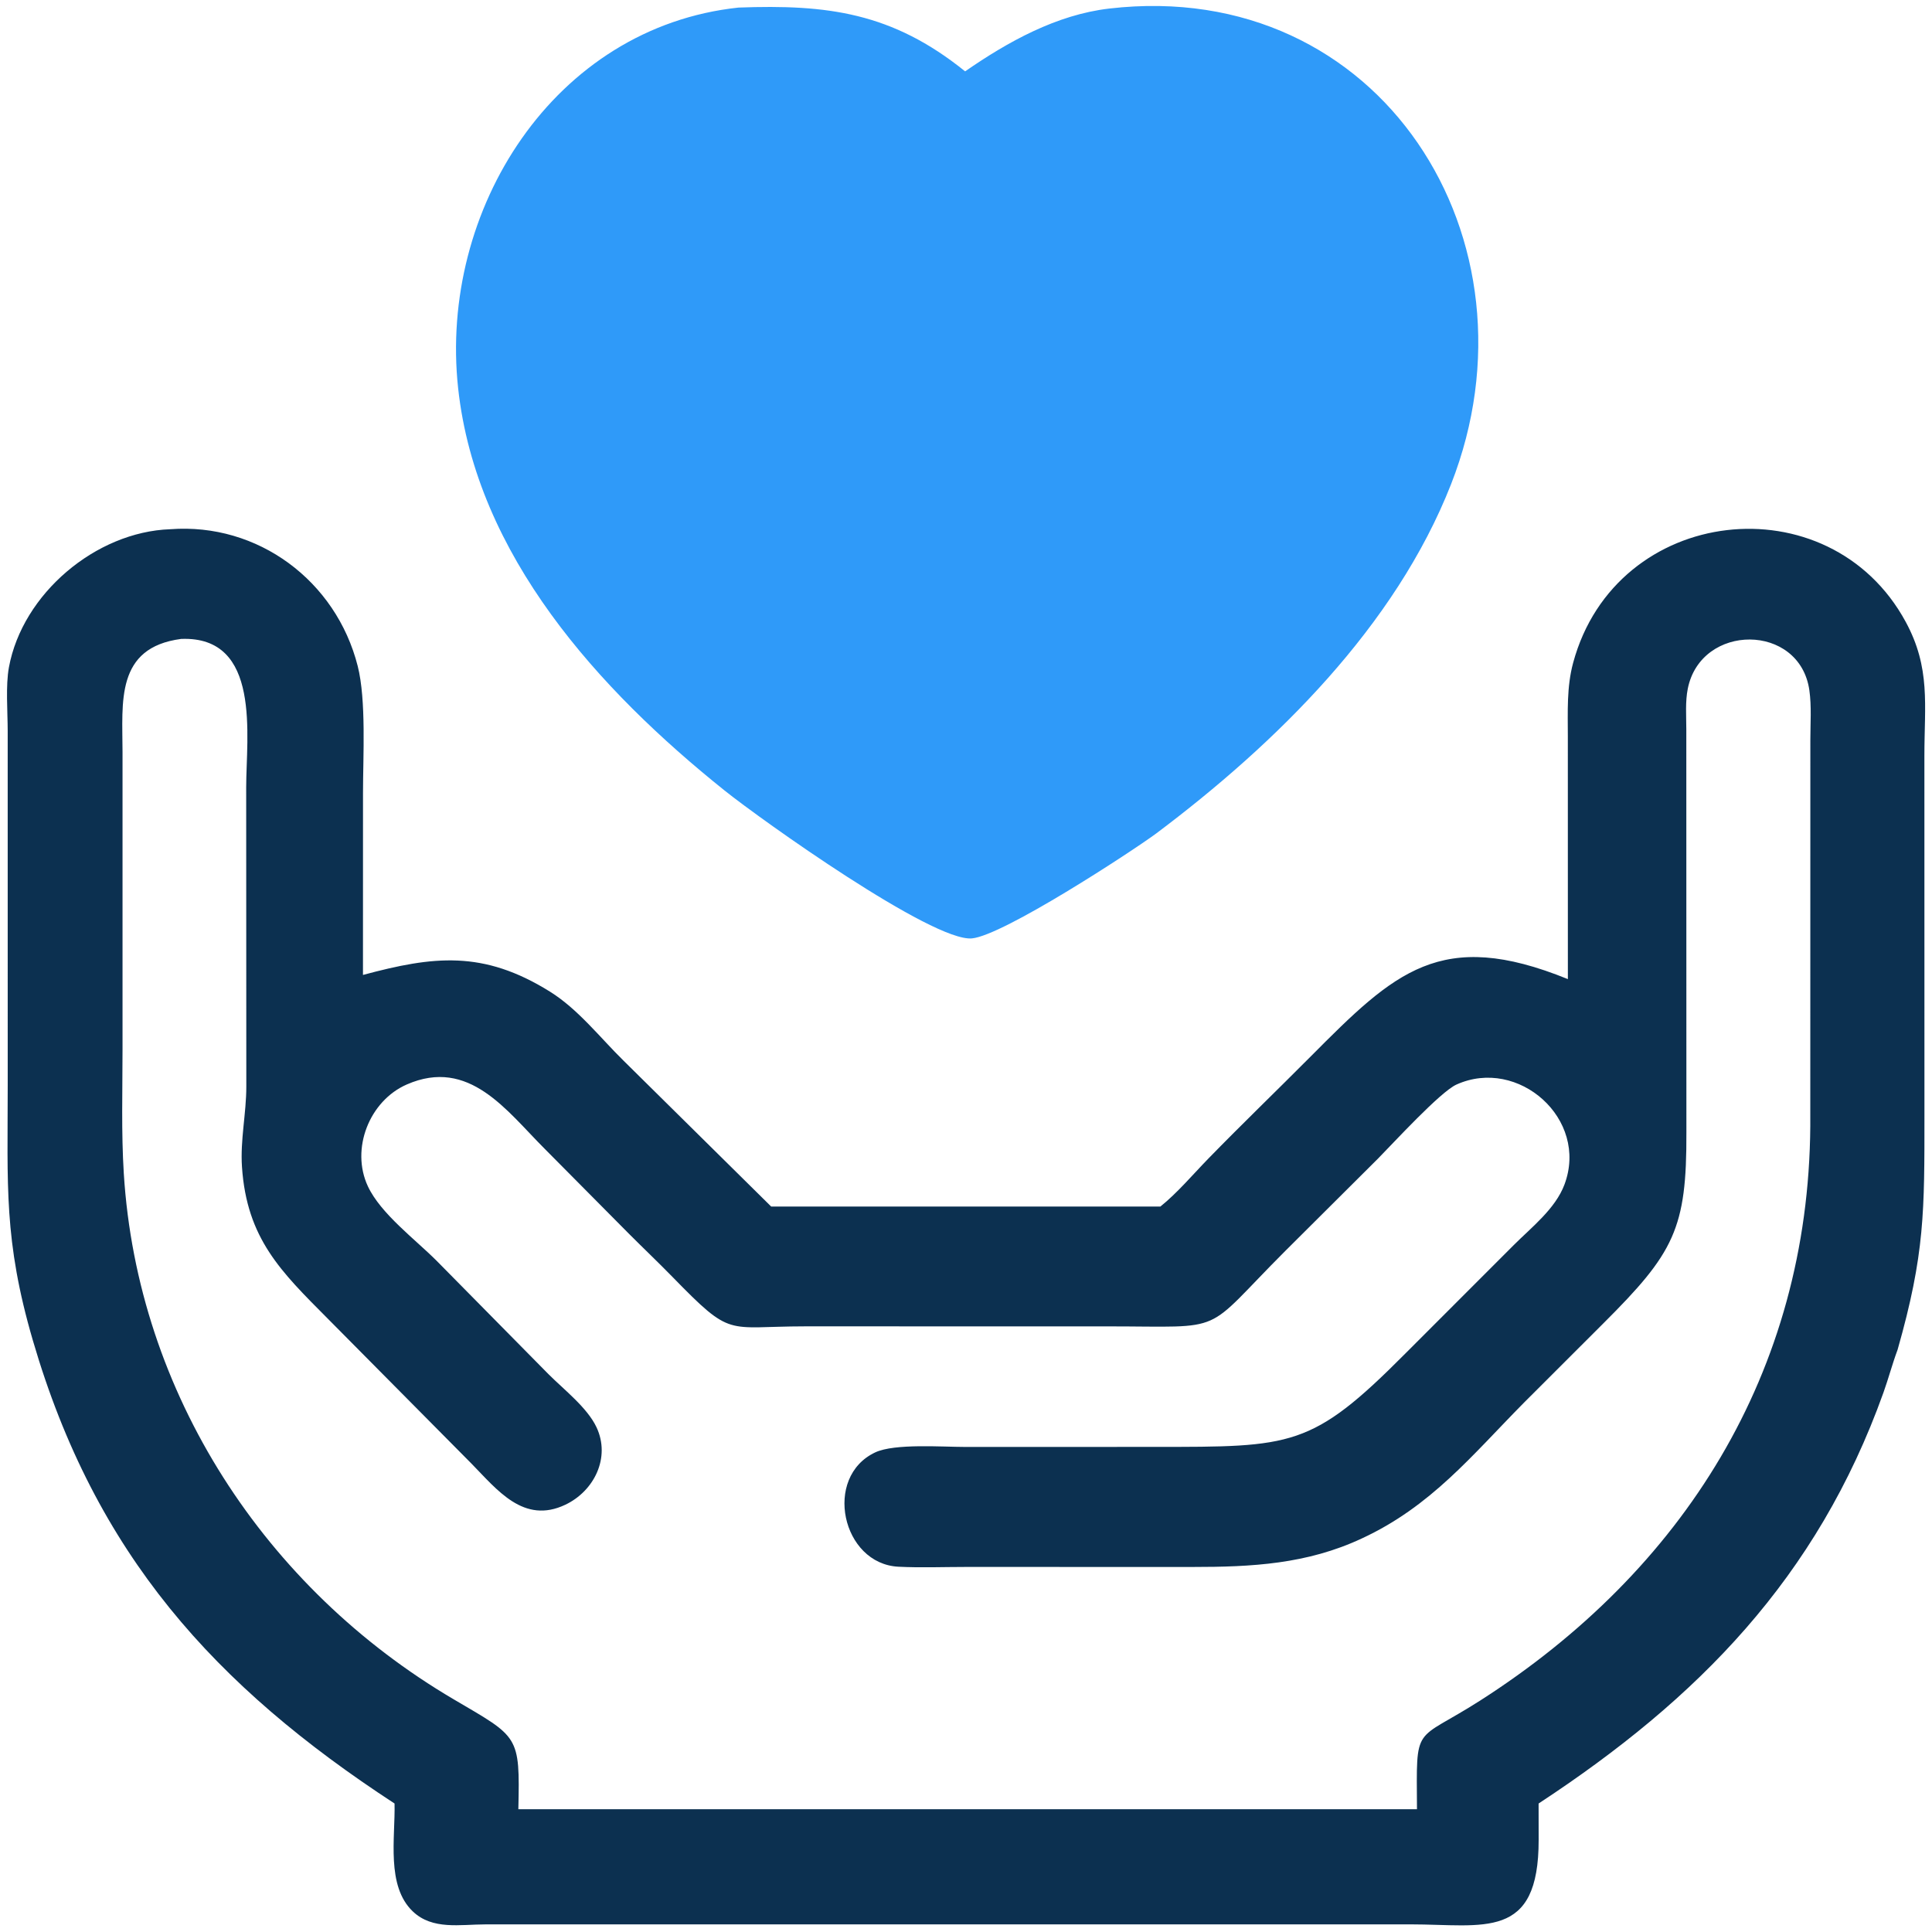
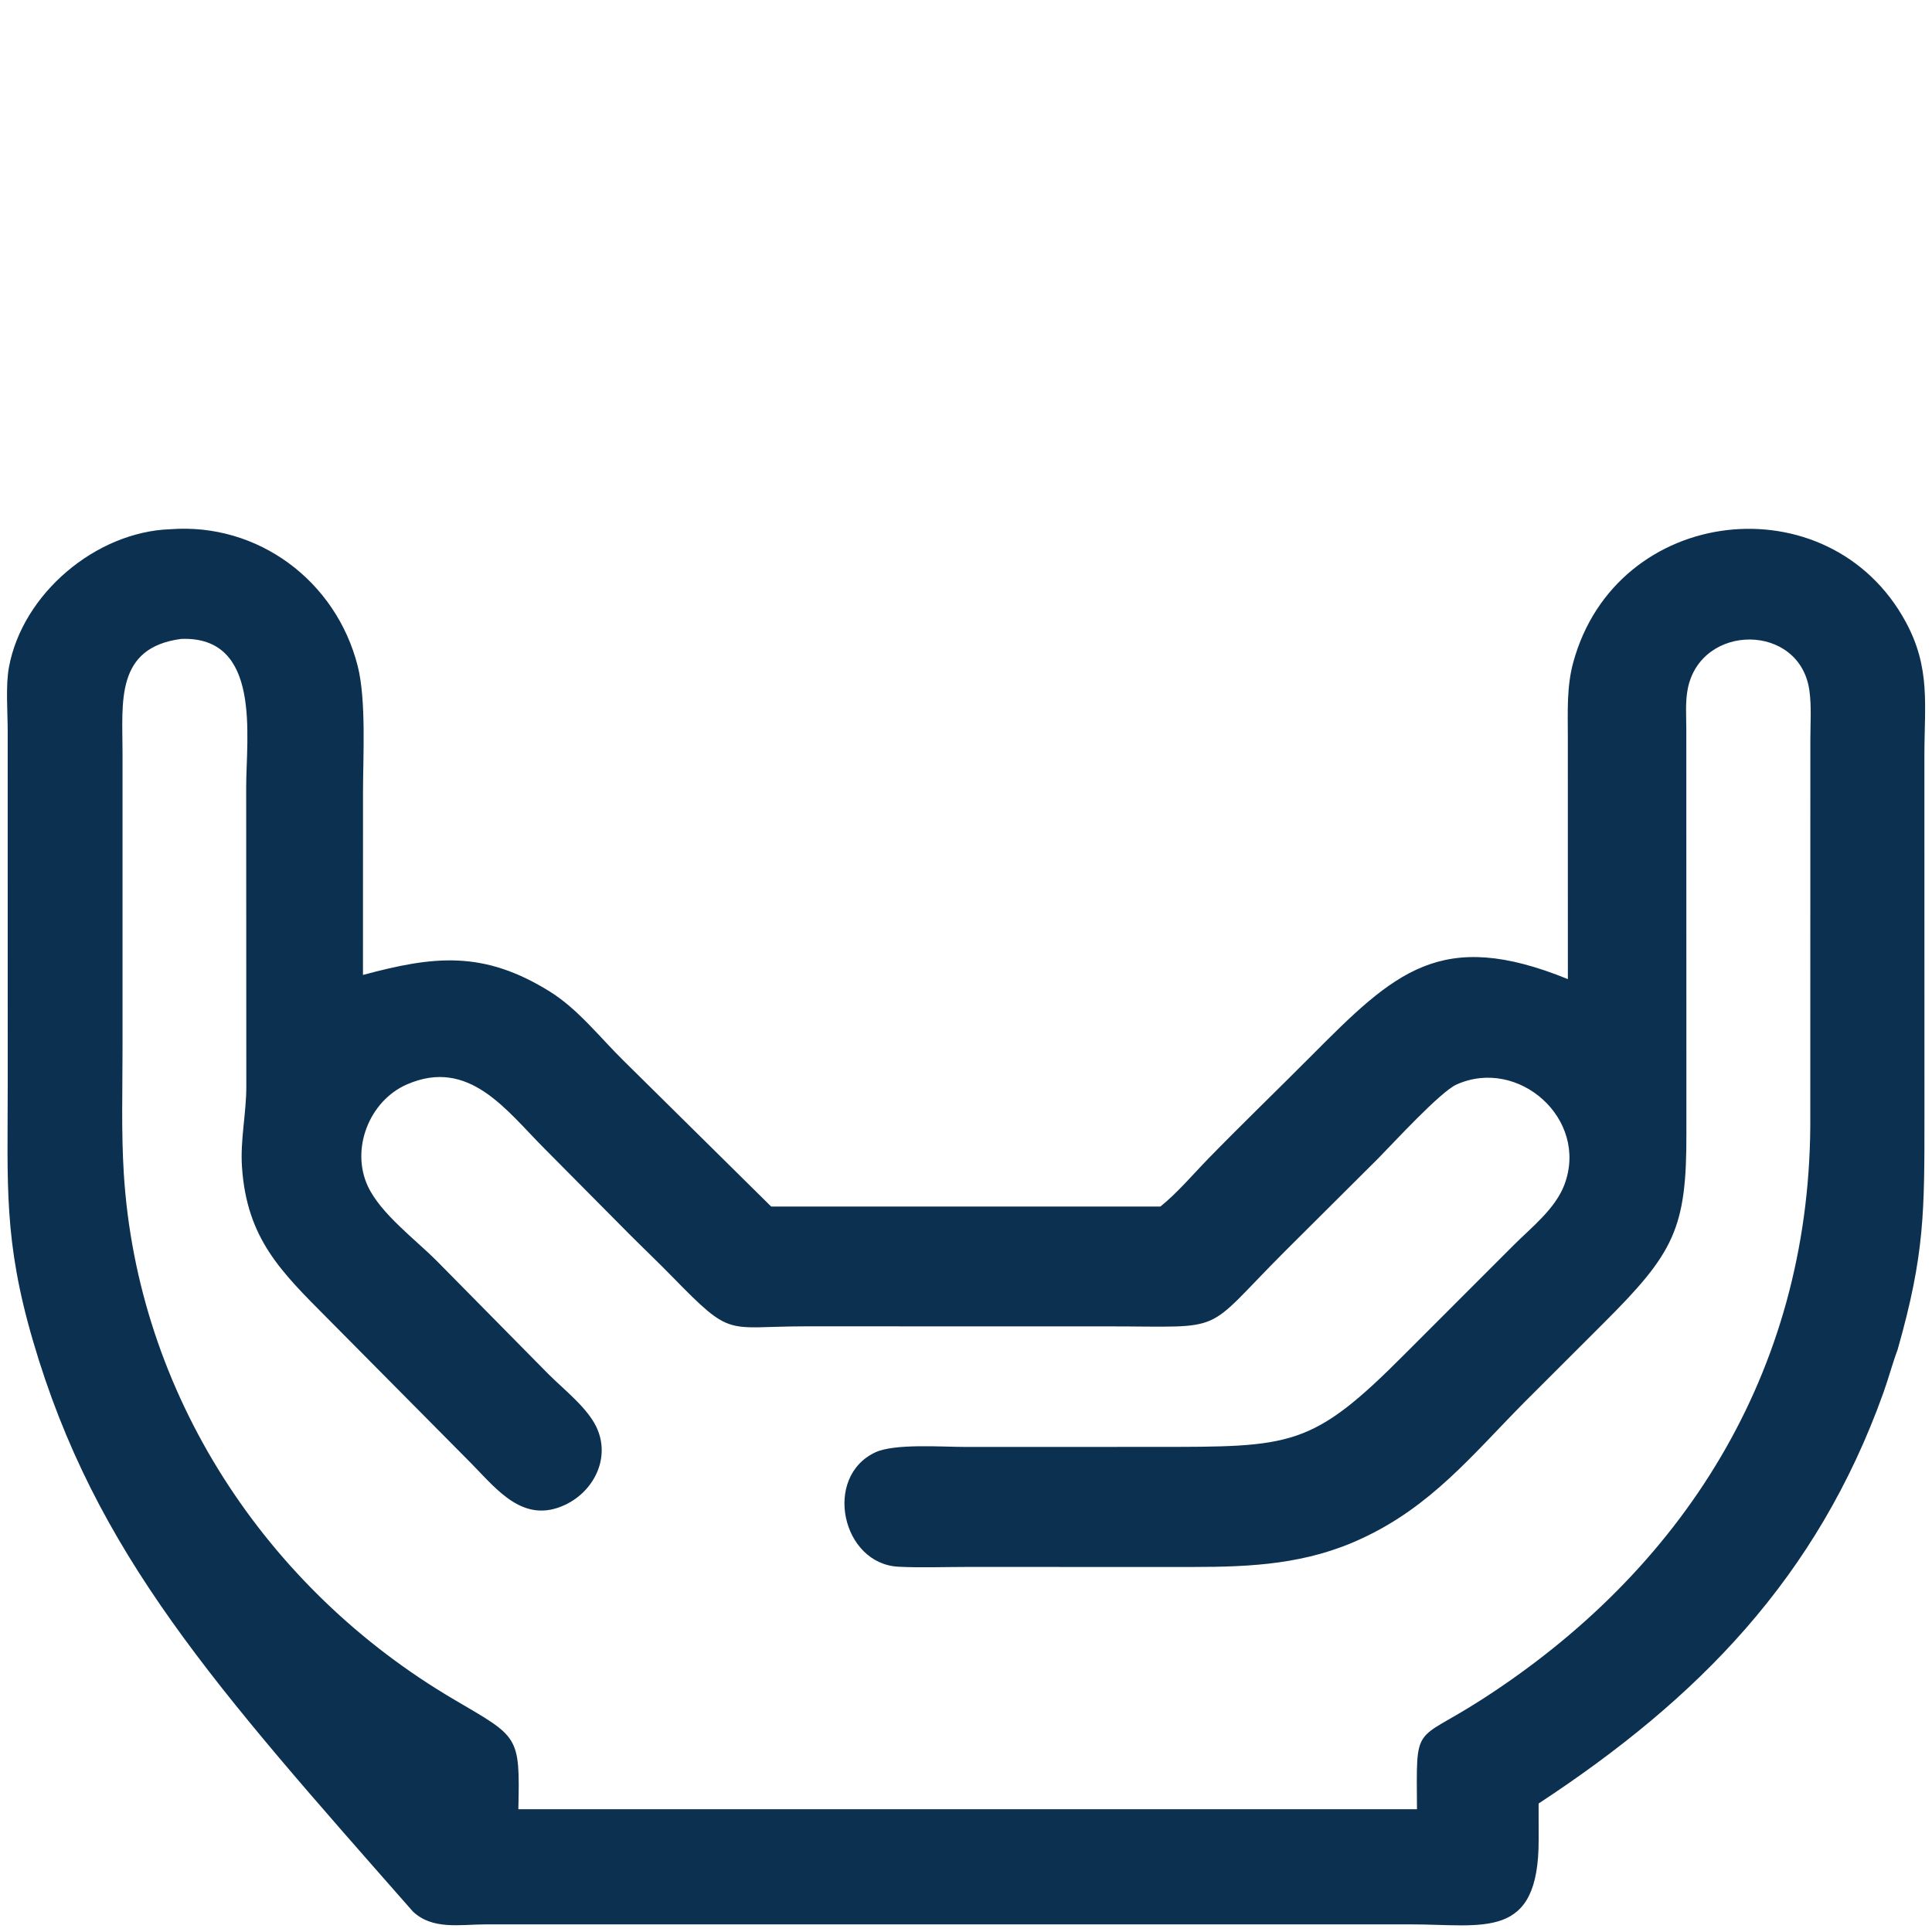
<svg xmlns="http://www.w3.org/2000/svg" width="1024" height="1024">
-   <path fill="#2F9AF9" transform="scale(2 2)" d="M195.712 2.007C219.196 1.14 236.4 3.285 255.767 18.91C267.132 11.043 279.981 3.891 293.981 2.265C365.948 -6.092 409.858 63.756 384.546 128.32C369.815 165.897 338.243 196.983 306.365 220.909C299.586 225.887 265.894 247.886 257.588 248.683C247.2 249.68 201.727 217.269 192.025 209.498C158.718 182.817 126.226 147.174 121.411 102.89C116.271 55.623 146.771 7.233 195.712 2.007Z" />
-   <path fill="#0C3050" transform="scale(2 2)" d="M45.106 140.252C68.34 138.476 89.06 153.914 94.794 176.501C97.091 185.55 96.201 200.547 96.2 210.116L96.19 258.369C114.858 253.355 128.02 251.756 145.725 262.782C153.228 267.453 159.027 274.995 165.301 281.145L204.377 319.75L307.51 319.75C311.991 316.163 316.19 311.18 320.218 307.046C329.134 297.895 338.35 289.022 347.361 279.961C369.589 257.612 381.801 245.77 415.502 259.474L415.493 195.205C415.49 188.623 415.163 182.071 416.898 175.651C428.244 133.674 484.806 127.467 505.041 164.813C511.674 177.056 509.988 186.802 509.985 200.21L509.997 295.431C510 320.942 510.123 332.29 502.881 357.693C501.491 361.419 500.468 365.322 499.123 369.077C481.544 418.171 449.962 450.228 407.745 477.951L407.759 487.542C407.803 514.352 393.297 509.981 373.725 509.974L128.607 509.983C121.959 509.989 114.629 511.517 109.411 506.56C102.288 499.794 104.774 487.011 104.561 477.951C56.868 446.804 25.232 411.854 8.704 355.212C0.946 328.626 2.044 314.196 2.045 287.452L2.039 193.686C2.03 188.574 1.473 181.693 2.365 176.843C5.959 157.309 25.422 140.934 45.106 140.252ZM360.902 407.704C346.339 414.524 331.742 415.265 316.041 415.264L255.961 415.256C250.041 415.257 244.006 415.497 238.102 415.198C223.071 414.437 218.066 391.405 231.954 384.895C237.087 382.489 249.726 383.455 255.841 383.456L306.077 383.445C342.467 383.425 347.581 383.698 372.399 358.727L401.163 329.955C405.877 325.234 412.185 320.362 414.6 313.913C421.108 296.529 402.347 280.016 385.967 287.424C381.677 289.364 369.301 302.868 365.216 307.009L340.622 331.502C318.233 353.903 325.805 351.511 293.621 351.503L213.296 351.496C192.198 351.506 194.136 354.721 178.172 338.354C174.408 334.495 170.494 330.789 166.69 326.972L144.288 304.385C134.252 294.361 124.321 280.171 107.806 287.395C97.876 291.739 92.861 304.493 97.497 314.391C100.897 321.652 110.103 328.494 115.717 334.128L145.362 364.176C149.447 368.269 155.635 373.033 158.086 378.251C161.852 386.269 157.465 395.123 149.843 398.757C138.754 404.045 131.718 394.758 124.872 387.797L86.777 349.367C74.49 337.001 65.411 328.274 64.127 309.264C63.642 302.067 65.28 295.113 65.276 287.928L65.242 208.608C65.244 195.265 69.375 168.485 48.005 169.321C30.552 171.617 32.458 186.067 32.471 199.249L32.471 278.093C32.47 289.003 32.129 300.037 32.804 310.928C36.419 369.287 70.316 420.968 120.217 450.328C137.473 460.481 137.818 459.725 137.368 479.469L375.513 479.469C375.393 456.367 374.513 462.014 392.214 450.695C446.028 416.283 479.275 363.757 479.746 298.436L479.762 196.062C479.764 191.778 480.104 187.168 479.499 182.923C476.954 165.059 450.783 165.074 447.282 182.498C446.589 185.945 446.885 189.723 446.89 193.229L446.912 300.039C447.017 325.647 443.684 331.991 424.856 350.755L403.914 371.676C390.074 385.671 379.282 399.188 360.902 407.704Z" />
+   <path fill="#0C3050" transform="scale(2 2)" d="M45.106 140.252C68.34 138.476 89.06 153.914 94.794 176.501C97.091 185.55 96.201 200.547 96.2 210.116L96.19 258.369C114.858 253.355 128.02 251.756 145.725 262.782C153.228 267.453 159.027 274.995 165.301 281.145L204.377 319.75L307.51 319.75C311.991 316.163 316.19 311.18 320.218 307.046C329.134 297.895 338.35 289.022 347.361 279.961C369.589 257.612 381.801 245.77 415.502 259.474L415.493 195.205C415.49 188.623 415.163 182.071 416.898 175.651C428.244 133.674 484.806 127.467 505.041 164.813C511.674 177.056 509.988 186.802 509.985 200.21L509.997 295.431C510 320.942 510.123 332.29 502.881 357.693C501.491 361.419 500.468 365.322 499.123 369.077C481.544 418.171 449.962 450.228 407.745 477.951L407.759 487.542C407.803 514.352 393.297 509.981 373.725 509.974L128.607 509.983C121.959 509.989 114.629 511.517 109.411 506.56C56.868 446.804 25.232 411.854 8.704 355.212C0.946 328.626 2.044 314.196 2.045 287.452L2.039 193.686C2.03 188.574 1.473 181.693 2.365 176.843C5.959 157.309 25.422 140.934 45.106 140.252ZM360.902 407.704C346.339 414.524 331.742 415.265 316.041 415.264L255.961 415.256C250.041 415.257 244.006 415.497 238.102 415.198C223.071 414.437 218.066 391.405 231.954 384.895C237.087 382.489 249.726 383.455 255.841 383.456L306.077 383.445C342.467 383.425 347.581 383.698 372.399 358.727L401.163 329.955C405.877 325.234 412.185 320.362 414.6 313.913C421.108 296.529 402.347 280.016 385.967 287.424C381.677 289.364 369.301 302.868 365.216 307.009L340.622 331.502C318.233 353.903 325.805 351.511 293.621 351.503L213.296 351.496C192.198 351.506 194.136 354.721 178.172 338.354C174.408 334.495 170.494 330.789 166.69 326.972L144.288 304.385C134.252 294.361 124.321 280.171 107.806 287.395C97.876 291.739 92.861 304.493 97.497 314.391C100.897 321.652 110.103 328.494 115.717 334.128L145.362 364.176C149.447 368.269 155.635 373.033 158.086 378.251C161.852 386.269 157.465 395.123 149.843 398.757C138.754 404.045 131.718 394.758 124.872 387.797L86.777 349.367C74.49 337.001 65.411 328.274 64.127 309.264C63.642 302.067 65.28 295.113 65.276 287.928L65.242 208.608C65.244 195.265 69.375 168.485 48.005 169.321C30.552 171.617 32.458 186.067 32.471 199.249L32.471 278.093C32.47 289.003 32.129 300.037 32.804 310.928C36.419 369.287 70.316 420.968 120.217 450.328C137.473 460.481 137.818 459.725 137.368 479.469L375.513 479.469C375.393 456.367 374.513 462.014 392.214 450.695C446.028 416.283 479.275 363.757 479.746 298.436L479.762 196.062C479.764 191.778 480.104 187.168 479.499 182.923C476.954 165.059 450.783 165.074 447.282 182.498C446.589 185.945 446.885 189.723 446.89 193.229L446.912 300.039C447.017 325.647 443.684 331.991 424.856 350.755L403.914 371.676C390.074 385.671 379.282 399.188 360.902 407.704Z" />
</svg>